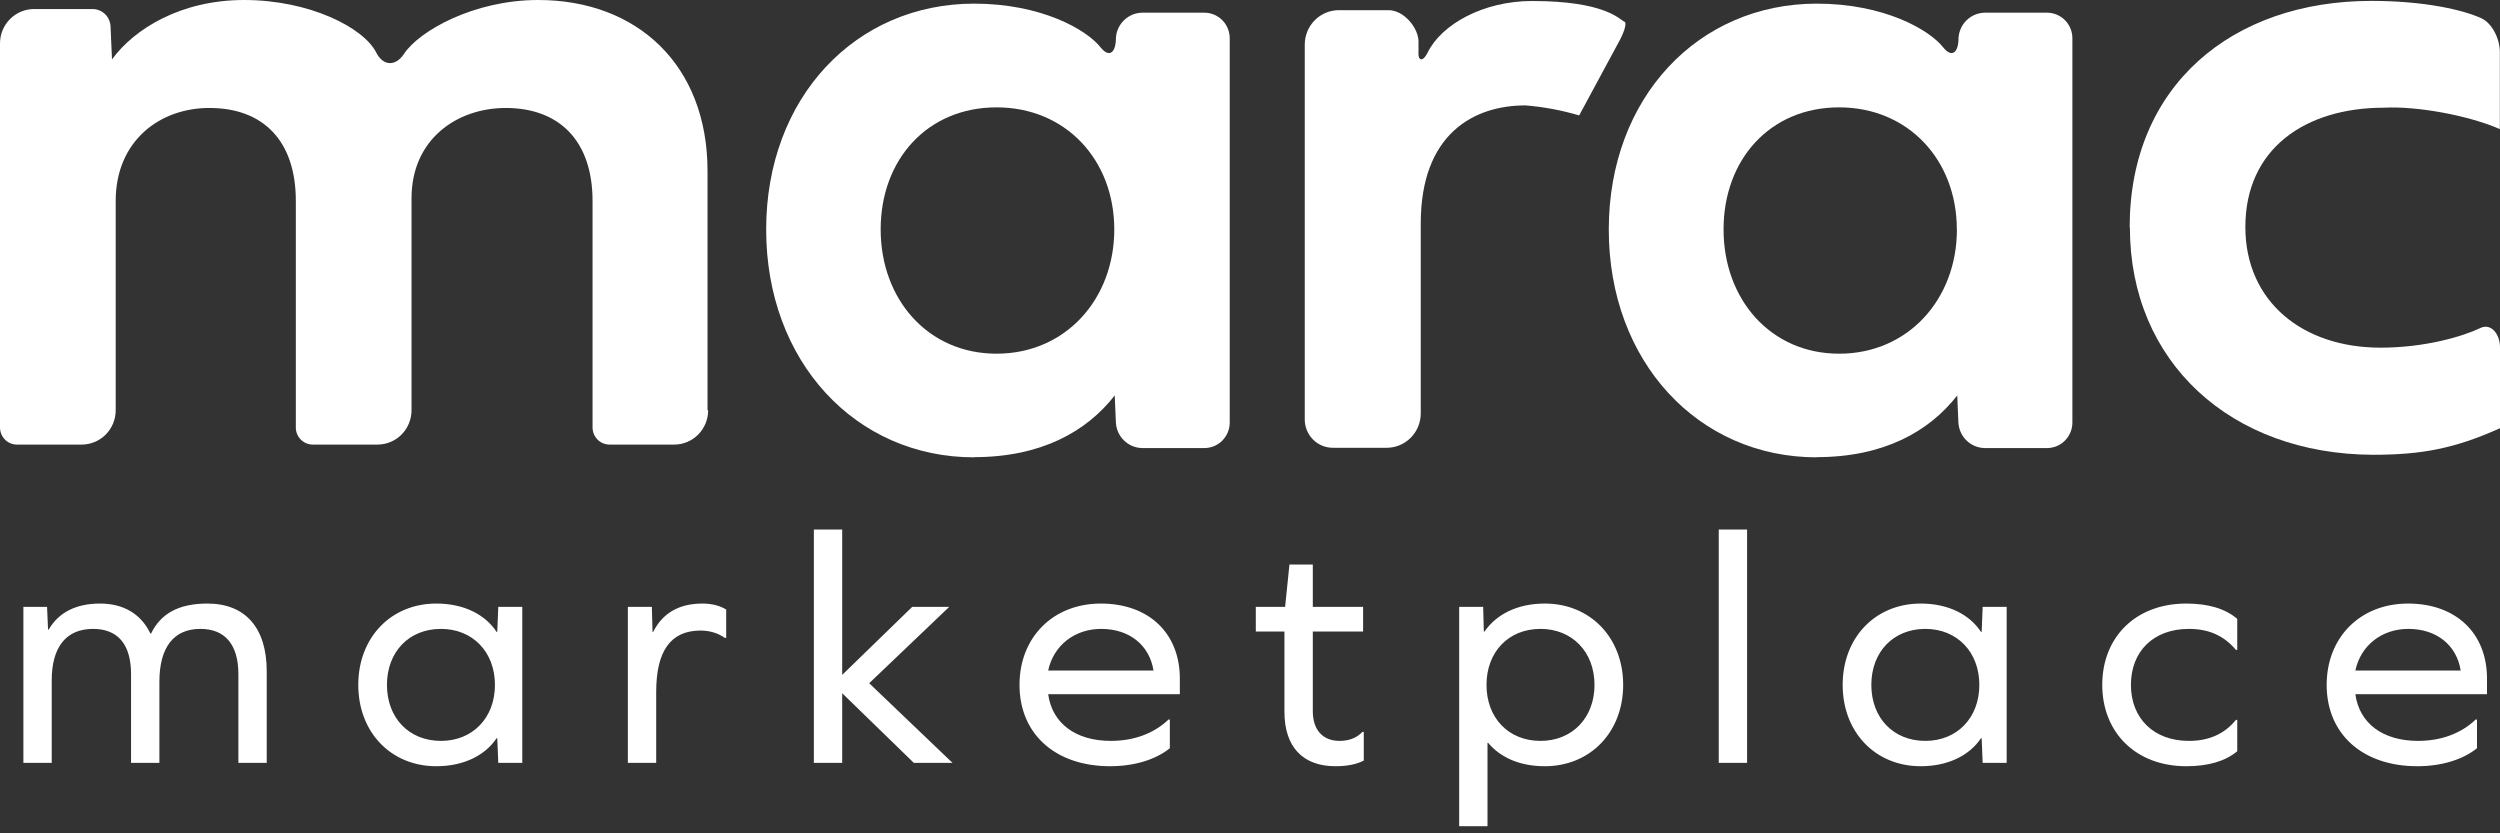
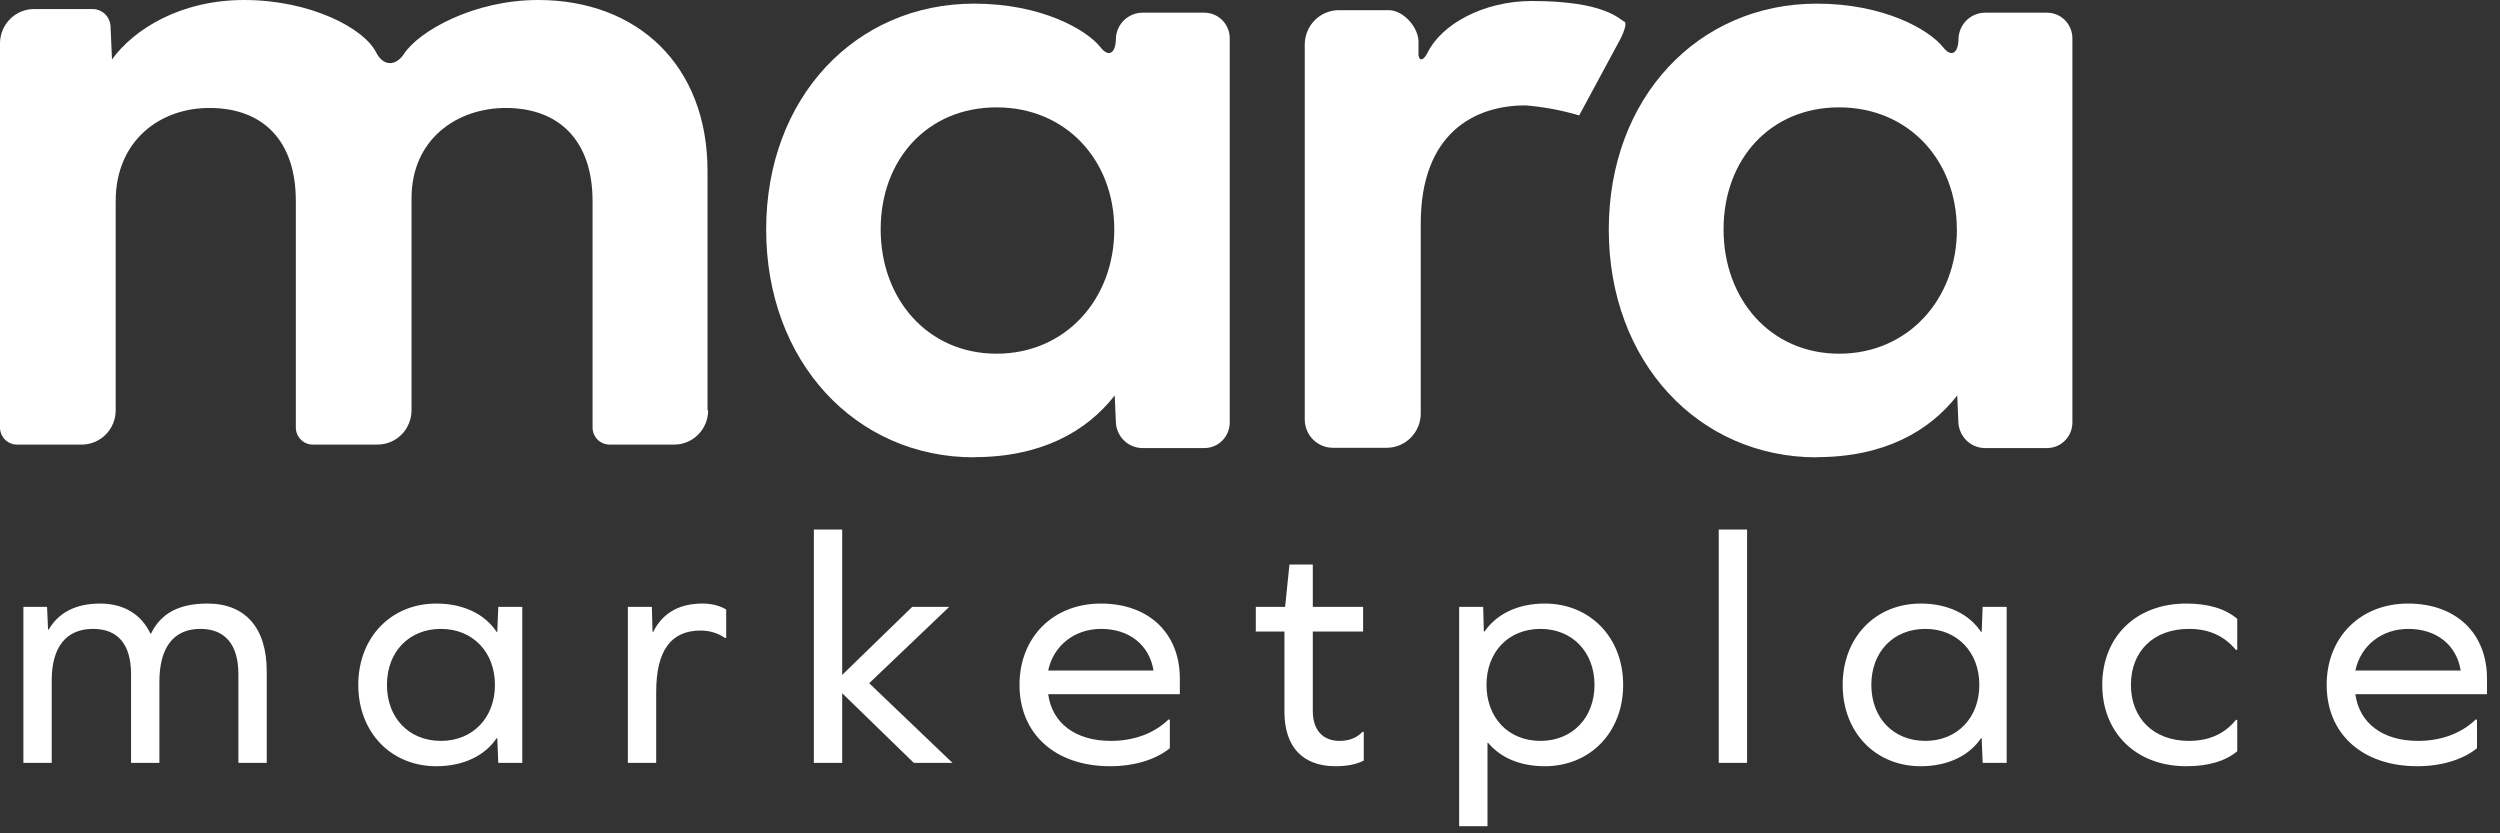
<svg xmlns="http://www.w3.org/2000/svg" width="90" height="30" viewBox="0 0 90 30" fill="none">
  <rect x="0" y="0" width="90" height="30" fill="#333333" stroke="none" />
  <path d="M7.466 21.728C8.834 21.728 9.602 22.604 9.602 24.164V27.464H8.582V24.272C8.582 23.204 8.102 22.64 7.214 22.64C6.254 22.64 5.738 23.3 5.738 24.548V27.464H4.718V24.272C4.718 23.204 4.25 22.64 3.35 22.64C2.378 22.64 1.862 23.3 1.862 24.488V27.464H0.842V21.848H1.694L1.73 22.664H1.754C2.102 22.064 2.714 21.728 3.602 21.728C4.442 21.728 5.078 22.1 5.414 22.808H5.438C5.786 22.088 6.434 21.728 7.466 21.728ZM18.802 27.464H17.938L17.902 26.576H17.878C17.458 27.2 16.69 27.584 15.706 27.584C14.074 27.584 12.898 26.36 12.898 24.656C12.898 22.952 14.074 21.728 15.706 21.728C16.69 21.728 17.458 22.112 17.878 22.748H17.902L17.938 21.848H18.802V27.464ZM15.874 26.672C17.014 26.672 17.818 25.844 17.818 24.656C17.818 23.468 17.014 22.64 15.874 22.64C14.722 22.64 13.93 23.468 13.93 24.656C13.93 25.844 14.722 26.672 15.874 26.672ZM25.291 21.728C25.663 21.728 25.951 21.824 26.143 21.944V22.964H26.095C25.855 22.796 25.555 22.7 25.219 22.7C24.139 22.7 23.623 23.444 23.623 24.908V27.464H22.603V21.848H23.467L23.491 22.748H23.515C23.851 22.076 24.439 21.728 25.291 21.728ZM30.319 24.956V27.464H29.299V19.064H30.319V24.296L32.839 21.848H34.171L31.291 24.596L34.291 27.464H32.899L30.319 24.956ZM42.474 24.992H37.734C37.878 26.036 38.718 26.672 39.99 26.672C40.818 26.672 41.538 26.408 42.066 25.904H42.114V26.936C41.61 27.344 40.842 27.584 39.966 27.584C37.986 27.584 36.702 26.42 36.702 24.656C36.702 22.94 37.914 21.728 39.63 21.728C41.358 21.728 42.474 22.796 42.474 24.428V24.992ZM39.642 22.64C38.682 22.64 37.926 23.24 37.734 24.14H41.526C41.382 23.228 40.662 22.64 39.642 22.64ZM49.096 26.348V27.38C48.844 27.512 48.508 27.584 48.077 27.584C46.901 27.584 46.24 26.888 46.24 25.628V22.736H45.209V21.848H46.264L46.42 20.324H47.261V21.848H49.072V22.736H47.261V25.604C47.261 26.276 47.62 26.672 48.221 26.672C48.532 26.672 48.821 26.588 49.048 26.348H49.096ZM55.614 21.728C57.246 21.728 58.434 22.952 58.434 24.656C58.434 26.36 57.246 27.584 55.614 27.584C54.714 27.584 54.018 27.272 53.574 26.744H53.55V29.744H52.53V21.848H53.394L53.418 22.736H53.442C53.874 22.112 54.63 21.728 55.614 21.728ZM55.458 26.672C56.598 26.672 57.402 25.844 57.402 24.656C57.402 23.468 56.598 22.64 55.458 22.64C54.306 22.64 53.514 23.468 53.514 24.656C53.514 25.844 54.306 26.672 55.458 26.672ZM61.875 27.464V19.064H62.895V27.464H61.875ZM72.24 27.464H71.376L71.34 26.576H71.316C70.896 27.2 70.128 27.584 69.144 27.584C67.512 27.584 66.336 26.36 66.336 24.656C66.336 22.952 67.512 21.728 69.144 21.728C70.128 21.728 70.896 22.112 71.316 22.748H71.34L71.376 21.848H72.24V27.464ZM69.312 26.672C70.452 26.672 71.256 25.844 71.256 24.656C71.256 23.468 70.452 22.64 69.312 22.64C68.16 22.64 67.368 23.468 67.368 24.656C67.368 25.844 68.16 26.672 69.312 26.672ZM78.705 21.728C79.485 21.728 80.109 21.908 80.541 22.28V23.396H80.493C80.061 22.88 79.509 22.64 78.801 22.64C77.517 22.64 76.713 23.456 76.713 24.656C76.713 25.844 77.517 26.672 78.801 26.672C79.521 26.672 80.085 26.42 80.493 25.916H80.541V27.044C80.109 27.404 79.497 27.584 78.705 27.584C76.881 27.584 75.681 26.36 75.681 24.656C75.681 22.94 76.881 21.728 78.705 21.728ZM89.532 24.992H84.793C84.936 26.036 85.776 26.672 87.049 26.672C87.876 26.672 88.597 26.408 89.124 25.904H89.172V26.936C88.668 27.344 87.9 27.584 87.025 27.584C85.044 27.584 83.76 26.42 83.76 24.656C83.76 22.94 84.972 21.728 86.689 21.728C88.416 21.728 89.532 22.796 89.532 24.428V24.992ZM86.701 22.64C85.74 22.64 84.984 23.24 84.793 24.14H88.585C88.441 23.228 87.721 22.64 86.701 22.64Z" fill="white" />
  <path d="M40.114 8.258C40.114 10.779 38.351 12.733 35.877 12.733C33.403 12.733 31.704 10.774 31.704 8.258C31.704 5.742 33.386 3.865 35.877 3.865C38.368 3.865 40.114 5.759 40.114 8.258ZM35.068 16.457C37.478 16.457 39.112 15.541 40.13 14.236L40.172 15.21C40.184 15.457 40.29 15.689 40.467 15.86C40.643 16.031 40.877 16.127 41.122 16.13H43.358C43.478 16.13 43.597 16.106 43.707 16.06C43.818 16.014 43.918 15.946 44.003 15.861C44.088 15.775 44.155 15.674 44.201 15.562C44.247 15.451 44.27 15.331 44.27 15.21V1.378C44.27 1.134 44.174 0.899 44.003 0.727C43.832 0.554 43.6 0.457 43.358 0.457H41.122C40.877 0.459 40.642 0.556 40.466 0.727C40.289 0.898 40.184 1.131 40.172 1.378V1.433C40.15 1.937 39.904 2.063 39.623 1.707C39.114 1.062 37.48 0.131 35.07 0.131C30.8 0.131 27.582 3.512 27.582 8.265C27.582 13.017 30.8 16.464 35.07 16.464" fill="white" />
  <path d="M70.449 8.258C70.449 10.779 68.685 12.733 66.211 12.733C63.737 12.733 62.048 10.774 62.048 8.258C62.048 5.742 63.722 3.865 66.208 3.865C68.694 3.865 70.446 5.759 70.446 8.258H70.449ZM65.399 16.457C67.81 16.457 69.442 15.541 70.461 14.236L70.502 15.21C70.515 15.457 70.621 15.69 70.798 15.861C70.975 16.032 71.21 16.128 71.454 16.13H73.696C73.937 16.13 74.169 16.033 74.339 15.86C74.51 15.688 74.606 15.454 74.606 15.21V1.378C74.606 1.134 74.51 0.9 74.339 0.727C74.169 0.555 73.937 0.457 73.696 0.457H71.458C71.213 0.459 70.978 0.555 70.8 0.726C70.624 0.898 70.518 1.131 70.506 1.378V1.433C70.484 1.937 70.238 2.063 69.957 1.707C69.448 1.062 67.815 0.131 65.404 0.131C61.136 0.131 57.916 3.512 57.916 8.265C57.916 13.017 61.134 16.464 65.404 16.464" fill="white" />
  <path d="M25.471 14.77V6.157C25.471 2.336 22.933 0 19.374 0C17.063 0 15.089 1.111 14.54 1.944C14.236 2.403 13.786 2.378 13.542 1.887C13.089 0.997 11.149 0 8.788 0C6.506 0 4.826 1.045 4.032 2.139L3.979 0.944C3.97 0.779 3.899 0.622 3.781 0.507C3.662 0.392 3.504 0.328 3.34 0.326H1.223C0.899 0.326 0.588 0.457 0.359 0.688C0.129 0.92 0 1.234 0 1.561V15.389C-2.98227e-07 15.47 0.016 15.55 0.047 15.625C0.077 15.7 0.123 15.768 0.179 15.825C0.236 15.883 0.304 15.928 0.378 15.959C0.452 15.99 0.532 16.006 0.612 16.005H2.942C3.266 16.005 3.577 15.875 3.807 15.644C4.036 15.412 4.165 15.098 4.165 14.77V7.235C4.165 5.063 5.766 3.874 7.561 3.887C9.471 3.895 10.65 5.063 10.65 7.235V15.389C10.65 15.47 10.665 15.55 10.696 15.625C10.727 15.7 10.772 15.768 10.829 15.825C10.886 15.883 10.953 15.928 11.028 15.959C11.102 15.99 11.182 16.006 11.262 16.005H13.591C13.752 16.005 13.911 15.973 14.059 15.911C14.208 15.849 14.343 15.758 14.456 15.644C14.57 15.529 14.66 15.393 14.721 15.243C14.783 15.093 14.815 14.932 14.815 14.77V7.137C14.815 5.015 16.449 3.879 18.227 3.887C20.129 3.895 21.332 5.063 21.332 7.235V15.389C21.332 15.552 21.397 15.709 21.511 15.825C21.626 15.94 21.781 16.005 21.943 16.005H24.273C24.597 16.005 24.907 15.875 25.136 15.643C25.365 15.411 25.494 15.098 25.494 14.77" fill="white" />
-   <path d="M76.676 8.189C76.676 13.039 80.315 16.353 85.426 16.372C87.171 16.372 88.366 16.151 90 15.415V12.511C90 12.007 89.667 11.631 89.299 11.806C88.634 12.125 87.269 12.516 85.7 12.516C82.886 12.516 80.833 10.851 80.833 8.172C80.833 5.346 82.996 3.877 85.825 3.877C87.011 3.813 88.88 4.157 89.995 4.648V1.88C89.995 1.376 89.699 0.825 89.329 0.657C88.664 0.354 87.276 0.032 85.369 0.032C80.355 0.032 76.668 3.085 76.668 8.182" fill="white" />
  <path d="M51.066 1.542C51.092 1.026 50.547 0.366 49.989 0.366H48.199C47.873 0.366 47.56 0.497 47.33 0.73C47.1 0.963 46.971 1.278 46.971 1.607V15.099C46.971 15.37 47.077 15.63 47.267 15.821C47.457 16.013 47.714 16.12 47.982 16.12H49.918C50.079 16.121 50.239 16.089 50.388 16.026C50.537 15.964 50.673 15.873 50.787 15.758C50.901 15.643 50.992 15.506 51.054 15.355C51.115 15.205 51.147 15.043 51.147 14.88V8.046C51.147 4.795 53.081 3.794 54.916 3.794C55.571 3.847 56.219 3.968 56.85 4.155L58.316 1.438C58.494 1.102 58.565 0.814 58.482 0.782C58.316 0.723 57.838 0.036 55.154 0.036C53.399 0.036 51.888 0.876 51.389 1.903C51.222 2.239 51.036 2.209 51.066 1.833V1.542Z" fill="white" />
</svg>